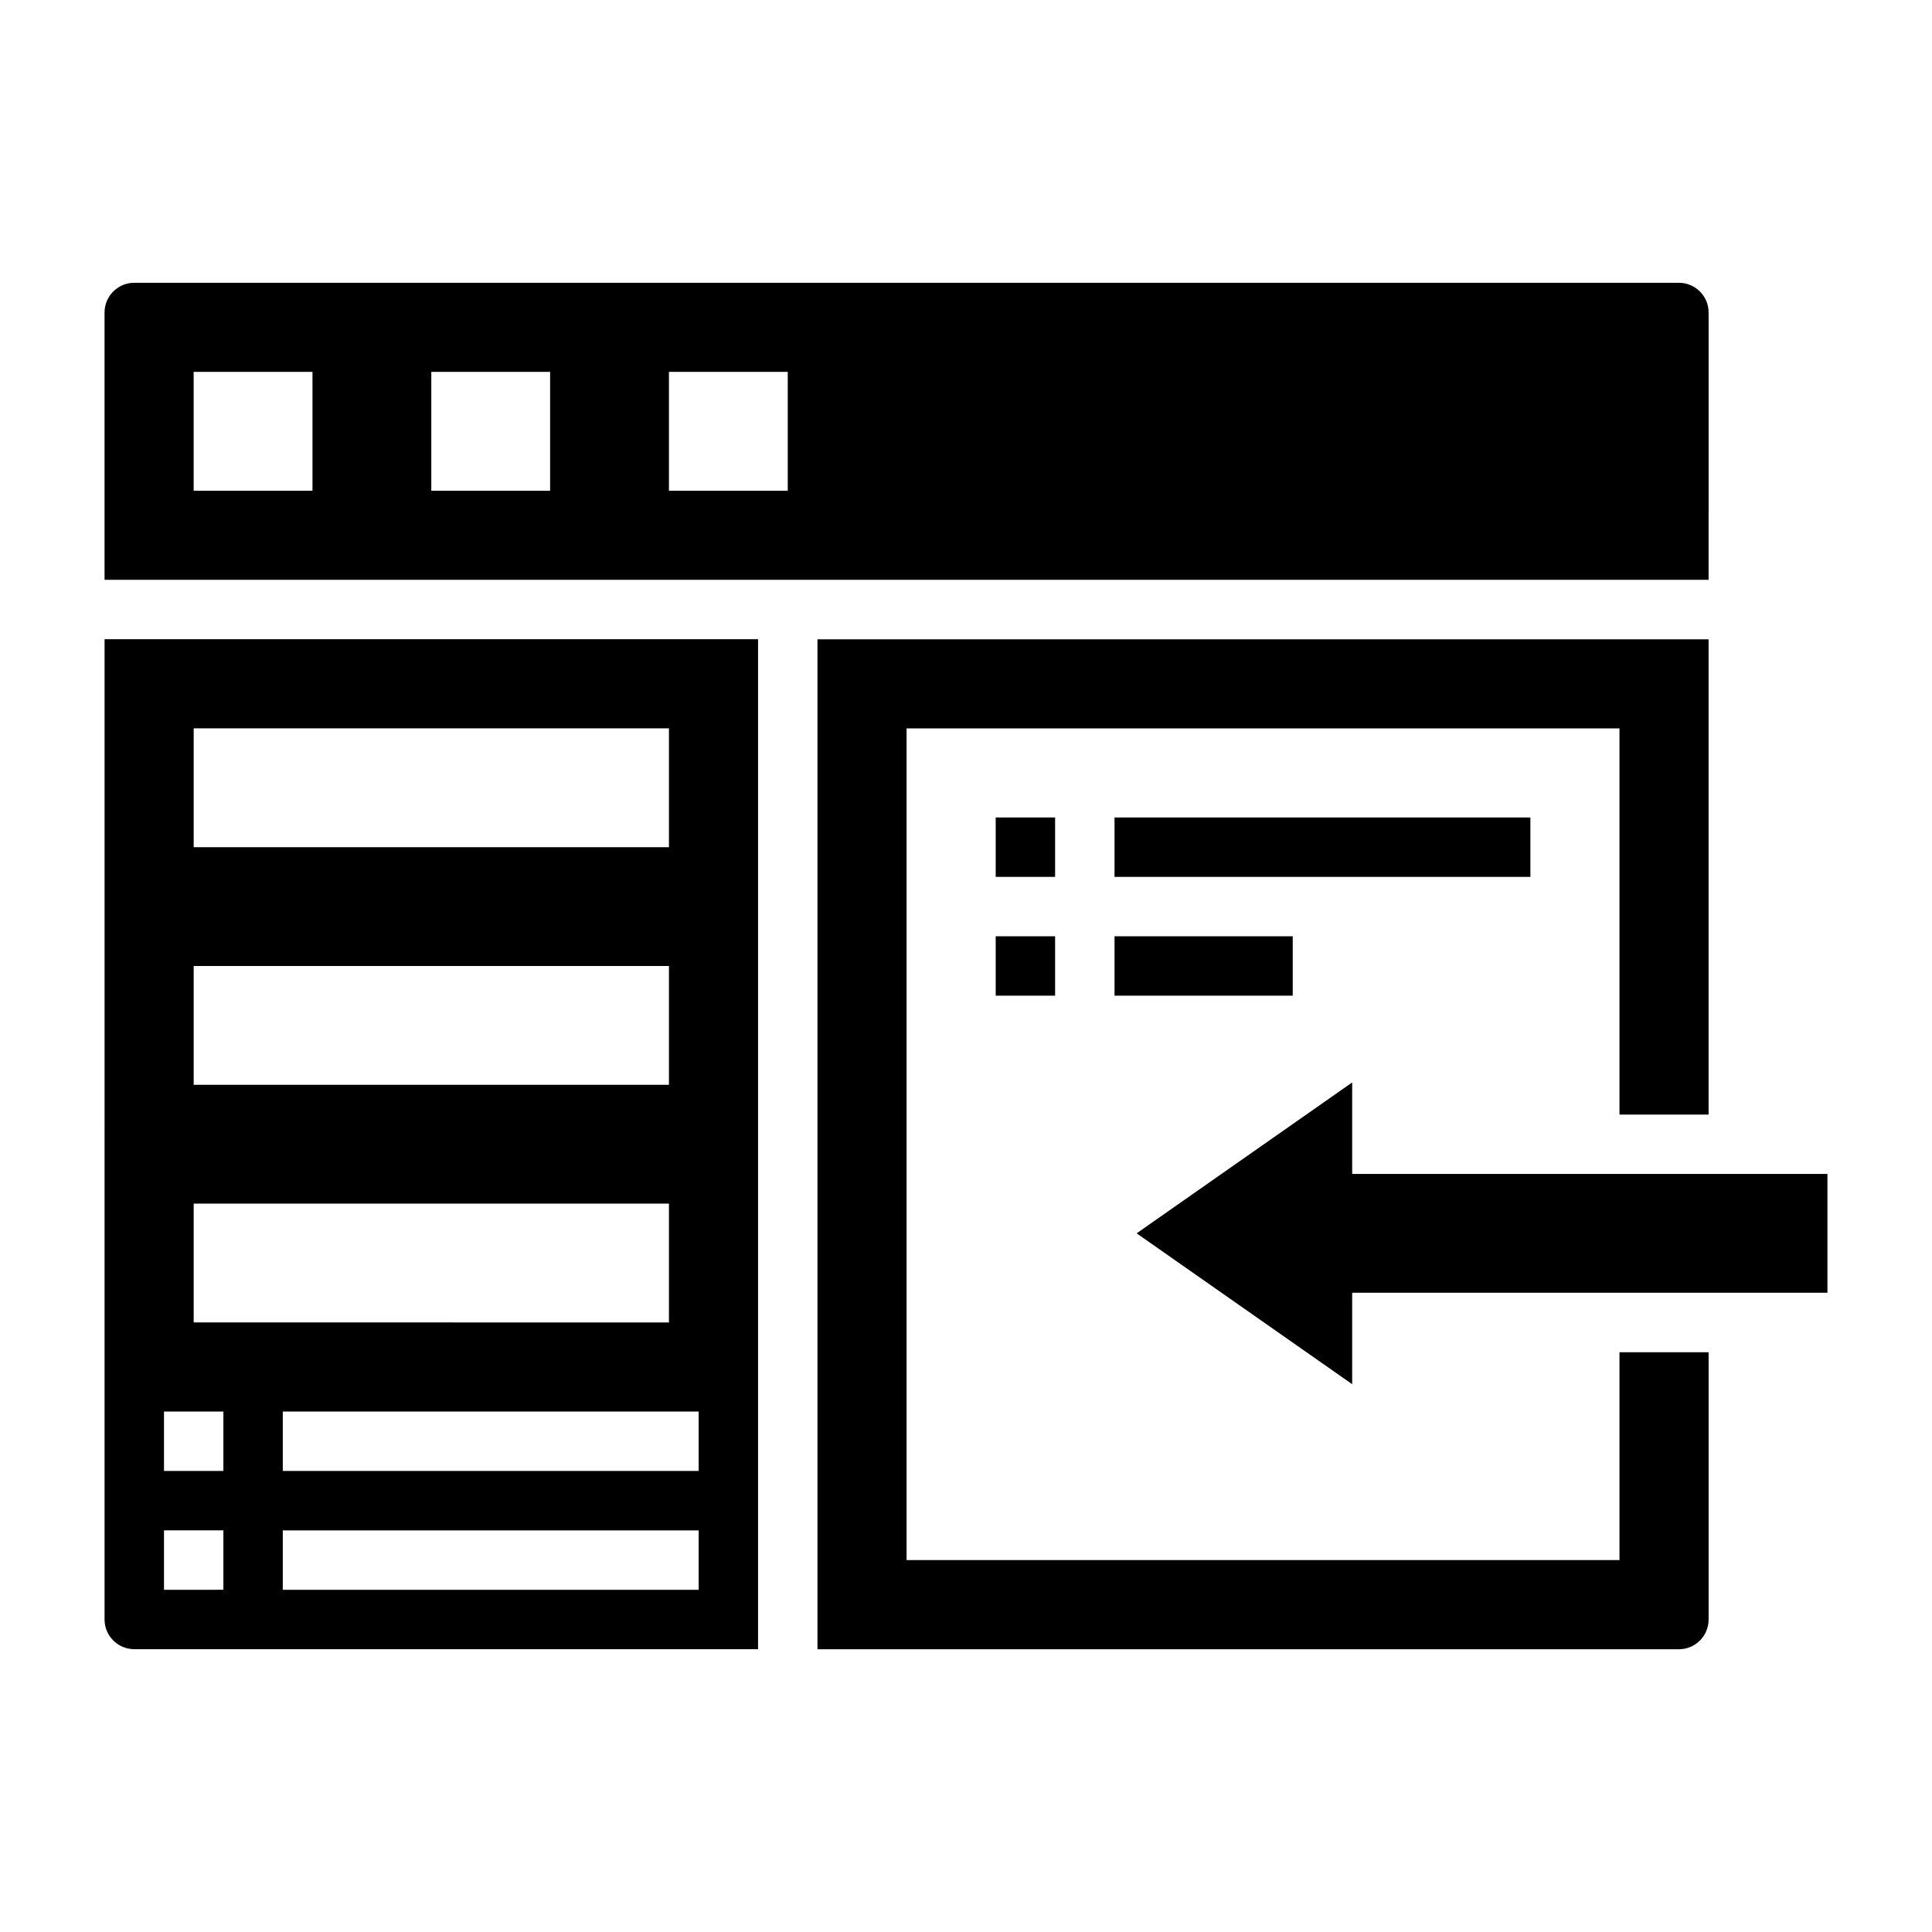
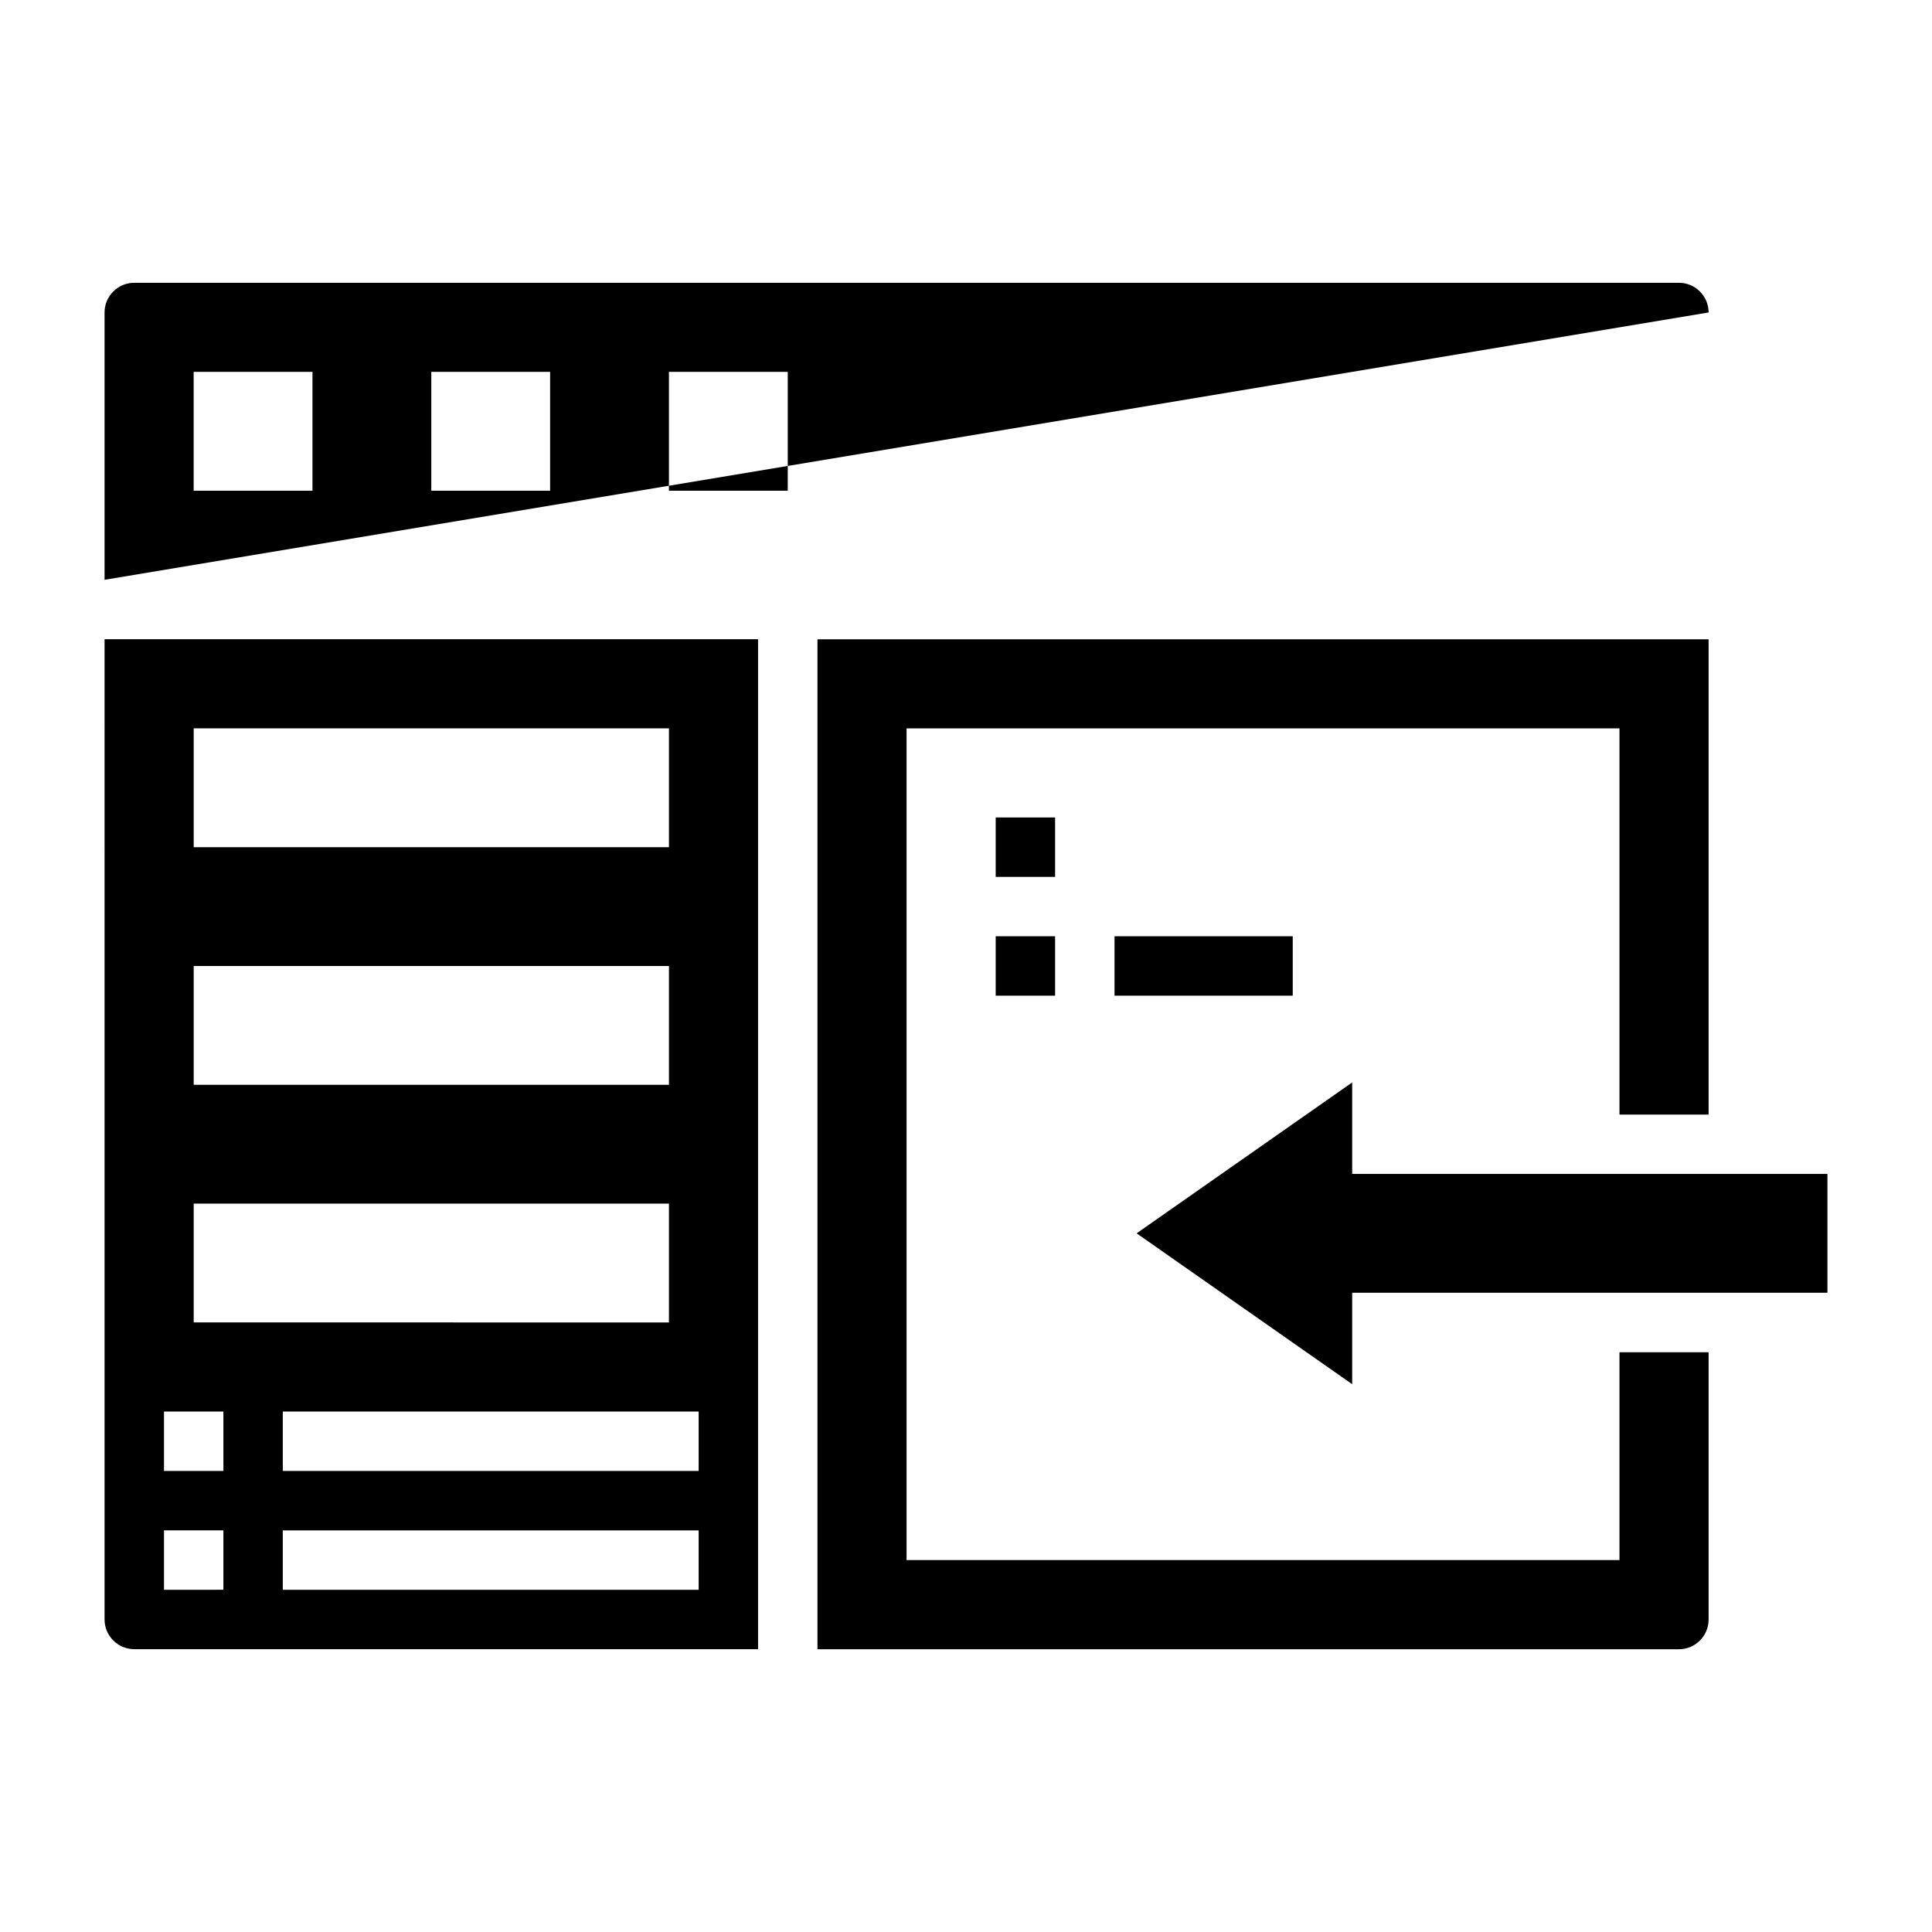
<svg xmlns="http://www.w3.org/2000/svg" fill="#000000" width="800px" height="800px" version="1.1" viewBox="144 144 512 512">
  <g>
-     <path d="m596.8 226.81c0-4.336-3.535-7.871-7.871-7.871h-409.35c-4.336 0-7.871 3.535-7.871 7.871v70.848h425.09zm-369.99 47.234h-31.488v-31.488h31.488zm62.977 0h-31.488v-31.488h31.488zm62.977 0h-31.488v-31.488h31.488z" />
+     <path d="m596.8 226.81c0-4.336-3.535-7.871-7.871-7.871h-409.35c-4.336 0-7.871 3.535-7.871 7.871v70.848zm-369.99 47.234h-31.488v-31.488h31.488zm62.977 0h-31.488v-31.488h31.488zm62.977 0h-31.488v-31.488h31.488z" />
    <path d="m171.71 573.18c0 4.344 3.535 7.871 7.871 7.871h165.31v-267.65h-173.18zm157.44-7.871h-110.21v-15.742h110.21zm0-31.488h-110.21v-15.742h110.21zm-133.82-196.8h125.95v31.488h-125.95zm0 62.977h125.95v31.488h-125.95zm0 62.977h125.95v31.488l-125.95-0.004zm-7.871 55.102h15.742v15.742l-15.742 0.004zm0 31.488h15.742v15.742l-15.742 0.004z" />
    <path d="m502.34 455.1v-24.238l-57.121 39.984 57.121 39.98v-24.238h125.95v-31.488z" />
    <path d="m407.87 360.64h15.742v15.742h-15.742z" />
-     <path d="m439.36 360.64h110.21v15.742h-110.21z" />
    <path d="m439.36 392.12h47.23v15.742h-47.23z" />
    <path d="m407.87 392.12h15.742v15.742h-15.742z" />
    <path d="m573.18 557.44h-188.93v-220.41h188.93v102.34h23.617v-125.95h-236.16v267.65h228.29c4.336 0 7.871-3.527 7.871-7.871v-70.844h-23.617z" />
  </g>
</svg>